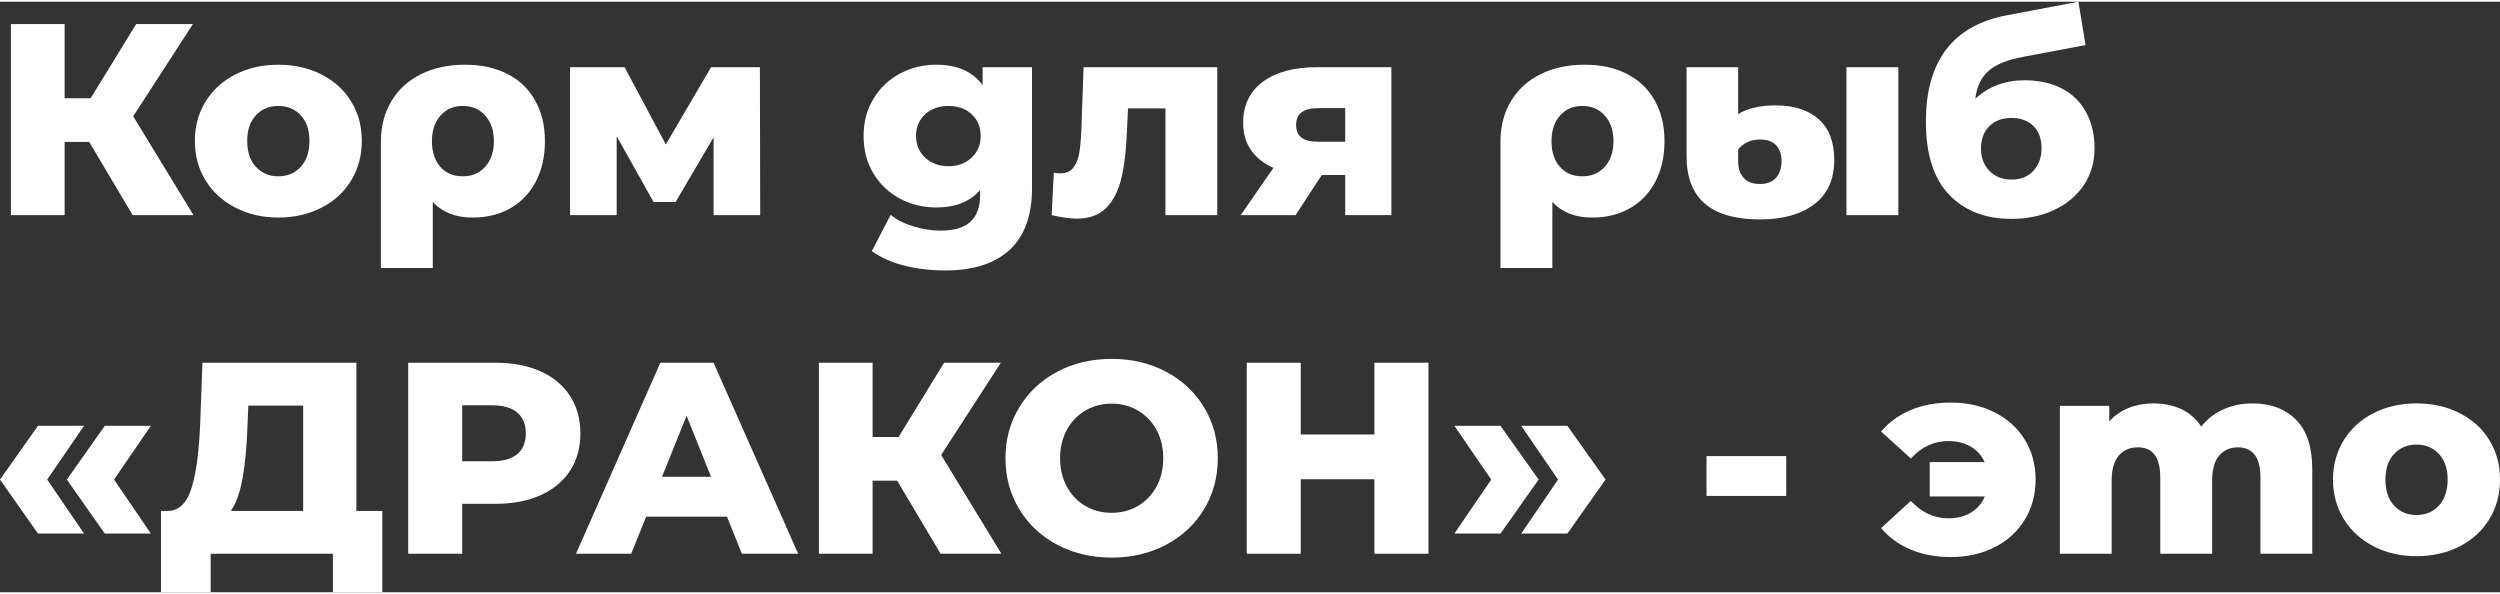
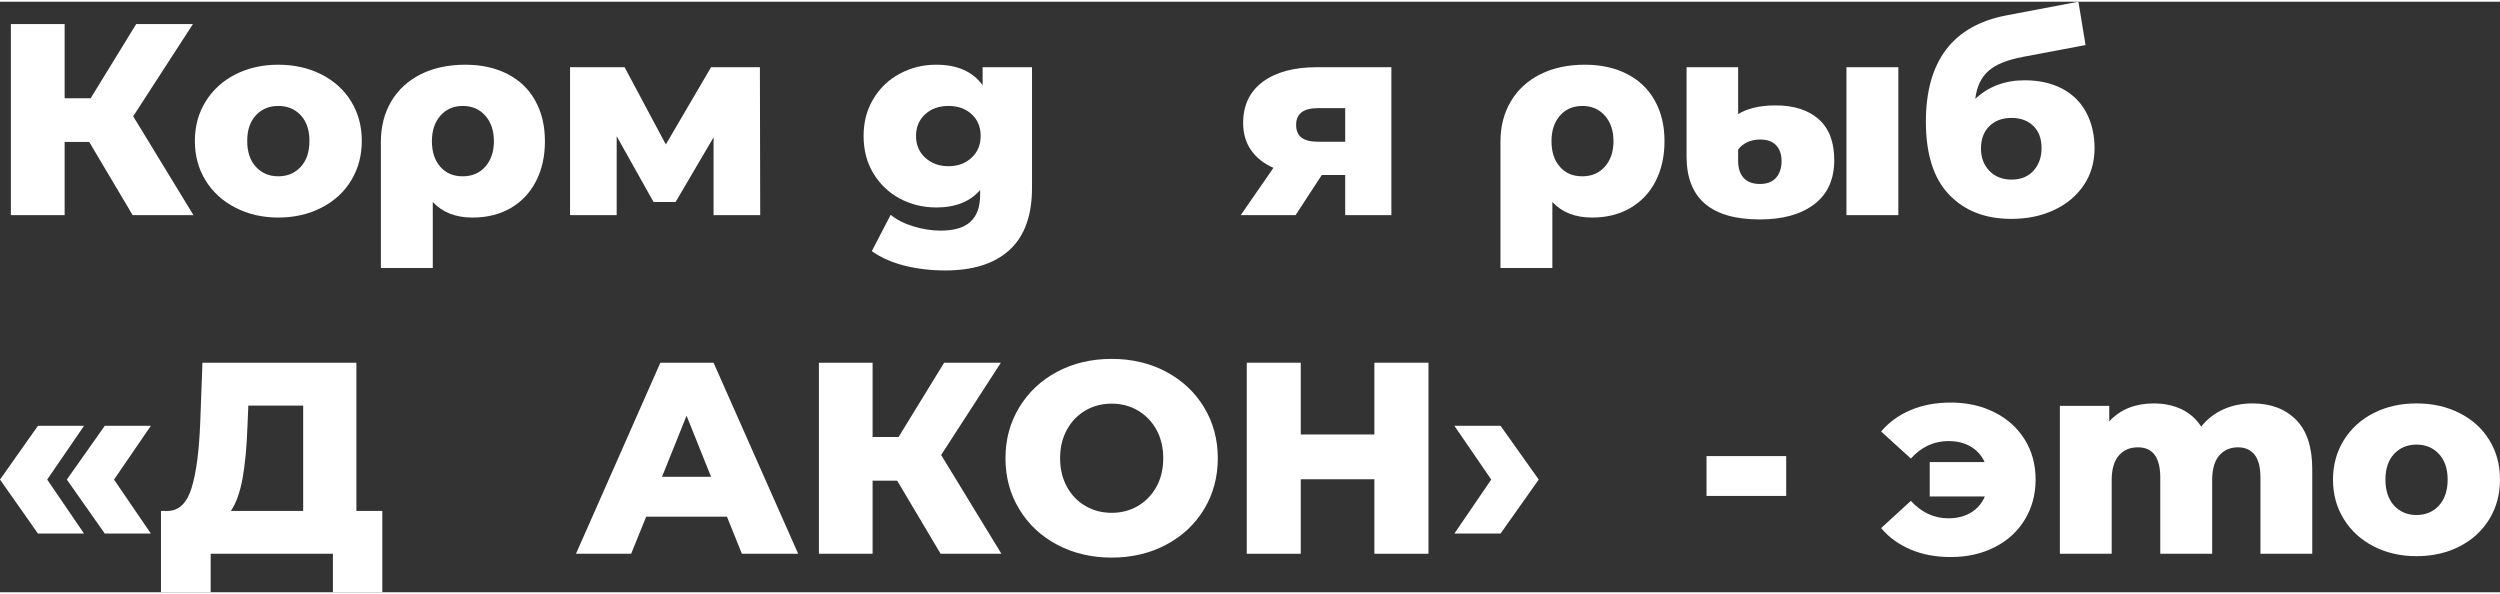
<svg xmlns="http://www.w3.org/2000/svg" xml:space="preserve" width="282px" height="67px" version="1.1" style="shape-rendering:geometricPrecision; text-rendering:geometricPrecision; image-rendering:optimizeQuality; fill-rule:evenodd; clip-rule:evenodd" viewBox="0 0 31.945 7.546">
  <rect x="0" y="0" width="31.945" height="7.546" fill="#333333" stroke="none" />
  <defs>
    <style type="text/css">
   
    .fil0 {fill:white;fill-rule:nonzero}
   
  </style>
  </defs>
  <g id="Слой_x0020_1">
    <polygon class="fil0" points="1.14,1.792 0.826,1.792 0.826,2.727 0.139,2.727 0.139,0.286 0.826,0.286 0.826,1.234 1.158,1.234 1.74,0.286 2.465,0.286 1.702,1.464 2.472,2.727 1.695,2.727 " />
    <path id="1" class="fil0" d="M3.556 2.758c-0.202,0 -0.384,-0.042 -0.547,-0.126 -0.163,-0.083 -0.29,-0.199 -0.382,-0.348 -0.092,-0.149 -0.137,-0.318 -0.137,-0.506 0,-0.186 0.045,-0.353 0.137,-0.502 0.092,-0.149 0.219,-0.264 0.38,-0.347 0.162,-0.082 0.345,-0.124 0.549,-0.124 0.205,0 0.389,0.042 0.551,0.124 0.163,0.083 0.29,0.198 0.38,0.345 0.091,0.148 0.136,0.316 0.136,0.504 0,0.188 -0.045,0.357 -0.136,0.506 -0.09,0.149 -0.217,0.265 -0.38,0.348 -0.162,0.084 -0.346,0.126 -0.551,0.126zm0 -0.527c0.117,0 0.212,-0.04 0.286,-0.12 0.075,-0.08 0.112,-0.191 0.112,-0.333 0,-0.139 -0.037,-0.248 -0.112,-0.328 -0.074,-0.079 -0.169,-0.118 -0.286,-0.118 -0.116,0 -0.211,0.039 -0.285,0.118 -0.075,0.08 -0.112,0.189 -0.112,0.328 0,0.142 0.037,0.253 0.112,0.333 0.074,0.08 0.169,0.12 0.285,0.12z" />
    <path id="2" class="fil0" d="M5.945 0.805c0.207,0 0.387,0.04 0.54,0.119 0.154,0.079 0.272,0.192 0.354,0.34 0.083,0.148 0.124,0.32 0.124,0.518 0,0.195 -0.038,0.366 -0.115,0.514 -0.077,0.148 -0.185,0.261 -0.324,0.342 -0.14,0.08 -0.301,0.12 -0.485,0.12 -0.216,0 -0.386,-0.066 -0.509,-0.199l0 0.844 -0.663 0 0 -1.614c0,-0.196 0.045,-0.368 0.133,-0.516 0.088,-0.149 0.214,-0.264 0.376,-0.346 0.163,-0.081 0.353,-0.122 0.569,-0.122zm-0.032 1.426c0.119,0 0.215,-0.041 0.288,-0.123 0.073,-0.083 0.11,-0.191 0.11,-0.326 0,-0.135 -0.037,-0.244 -0.11,-0.326 -0.073,-0.083 -0.169,-0.124 -0.288,-0.124 -0.118,0 -0.213,0.041 -0.285,0.124 -0.073,0.082 -0.109,0.191 -0.109,0.326 0,0.137 0.036,0.246 0.107,0.327 0.071,0.082 0.167,0.122 0.287,0.122z" />
    <polygon id="3" class="fil0" points="9.118,2.727 9.118,1.733 8.633,2.559 8.351,2.559 7.88,1.719 7.88,2.727 7.284,2.727 7.284,0.837 7.981,0.837 8.508,1.824 9.086,0.837 9.71,0.837 9.714,2.727 " />
    <path id="4" class="fil0" d="M13.187 0.837l0 1.544c0,0.351 -0.096,0.615 -0.286,0.79 -0.191,0.176 -0.465,0.263 -0.823,0.263 -0.186,0 -0.36,-0.021 -0.523,-0.062 -0.163,-0.042 -0.301,-0.104 -0.415,-0.185l0.241 -0.464c0.076,0.063 0.173,0.112 0.291,0.148 0.117,0.036 0.233,0.054 0.347,0.054 0.174,0 0.302,-0.038 0.383,-0.115 0.082,-0.076 0.122,-0.19 0.122,-0.341l0 -0.063c-0.128,0.149 -0.315,0.223 -0.561,0.223 -0.168,0 -0.322,-0.038 -0.464,-0.113 -0.142,-0.076 -0.254,-0.183 -0.338,-0.321 -0.084,-0.138 -0.126,-0.298 -0.126,-0.48 0,-0.179 0.042,-0.337 0.126,-0.475 0.084,-0.139 0.196,-0.246 0.338,-0.321 0.142,-0.076 0.296,-0.114 0.464,-0.114 0.269,0 0.467,0.088 0.593,0.262l0 -0.23 0.631 0zm-1.067 1.265c0.118,0 0.216,-0.036 0.294,-0.108 0.078,-0.072 0.117,-0.165 0.117,-0.279 0,-0.113 -0.038,-0.206 -0.115,-0.277 -0.077,-0.071 -0.175,-0.106 -0.296,-0.106 -0.121,0 -0.221,0.035 -0.298,0.106 -0.078,0.071 -0.117,0.164 -0.117,0.277 0,0.114 0.039,0.207 0.118,0.279 0.079,0.072 0.178,0.108 0.297,0.108z" />
-     <path id="5" class="fil0" d="M15.554 0.837l0 1.89 -0.662 0 0 -1.364 -0.478 0 -0.014 0.29c-0.009,0.246 -0.034,0.449 -0.073,0.61 -0.04,0.16 -0.105,0.285 -0.195,0.375 -0.091,0.089 -0.215,0.134 -0.374,0.134 -0.081,0 -0.188,-0.015 -0.32,-0.045l0.028 -0.541c0.041,0.005 0.069,0.007 0.083,0.007 0.072,0 0.127,-0.023 0.164,-0.07 0.037,-0.046 0.063,-0.108 0.077,-0.186 0.014,-0.078 0.023,-0.182 0.028,-0.312l0.028 -0.788 1.708 0z" />
    <path id="6" class="fil0" d="M17.779 0.837l0 1.89 -0.59 0 0 -0.513 -0.299 0 -0.335 0.513 -0.701 0 0.418 -0.604c-0.125,-0.055 -0.221,-0.132 -0.287,-0.228 -0.067,-0.096 -0.1,-0.212 -0.1,-0.347 0,-0.225 0.084,-0.4 0.251,-0.525 0.168,-0.124 0.398,-0.186 0.691,-0.186l0.952 0zm-0.938 0.523c-0.186,0 -0.279,0.071 -0.279,0.213 0,0.074 0.022,0.128 0.068,0.163 0.045,0.035 0.114,0.053 0.207,0.053l0.352 0 0 -0.429 -0.348 0z" />
    <path id="7" class="fil0" d="M20.251 0.805c0.207,0 0.387,0.04 0.54,0.119 0.154,0.079 0.272,0.192 0.354,0.34 0.083,0.148 0.124,0.32 0.124,0.518 0,0.195 -0.039,0.366 -0.115,0.514 -0.077,0.148 -0.185,0.261 -0.325,0.342 -0.139,0.08 -0.301,0.12 -0.484,0.12 -0.216,0 -0.386,-0.066 -0.509,-0.199l0 0.844 -0.663 0 0 -1.614c0,-0.196 0.044,-0.368 0.133,-0.516 0.088,-0.149 0.214,-0.264 0.376,-0.346 0.163,-0.081 0.353,-0.122 0.569,-0.122zm-0.032 1.426c0.119,0 0.215,-0.041 0.288,-0.123 0.073,-0.083 0.11,-0.191 0.11,-0.326 0,-0.135 -0.037,-0.244 -0.11,-0.326 -0.073,-0.083 -0.169,-0.124 -0.288,-0.124 -0.118,0 -0.214,0.041 -0.286,0.124 -0.072,0.082 -0.108,0.191 -0.108,0.326 0,0.137 0.036,0.246 0.107,0.327 0.071,0.082 0.166,0.122 0.287,0.122z" />
    <path id="8" class="fil0" d="M22.489 2.782c-0.625,0 -0.938,-0.268 -0.938,-0.805l0 -1.14 0.659 0 0 0.6c0.049,-0.033 0.115,-0.06 0.197,-0.081 0.083,-0.021 0.177,-0.031 0.284,-0.031 0.233,0 0.415,0.059 0.548,0.176 0.132,0.117 0.199,0.291 0.199,0.521 0,0.249 -0.086,0.438 -0.257,0.567 -0.171,0.129 -0.401,0.193 -0.692,0.193zm1.105 -1.945l0.663 0 0 1.89 -0.663 0 0 -1.89zm-1.105 1.492c0.091,0 0.159,-0.027 0.206,-0.08 0.046,-0.054 0.07,-0.124 0.07,-0.213 0,-0.086 -0.024,-0.153 -0.07,-0.202 -0.047,-0.049 -0.114,-0.073 -0.202,-0.073 -0.063,0 -0.119,0.011 -0.168,0.035 -0.049,0.023 -0.087,0.054 -0.115,0.094l0 0.146c0,0.091 0.023,0.162 0.07,0.215 0.046,0.052 0.116,0.078 0.209,0.078z" />
    <path id="9" class="fil0" d="M25.871 1.004c0.184,0 0.343,0.036 0.478,0.106 0.135,0.071 0.238,0.173 0.308,0.304 0.071,0.131 0.107,0.284 0.107,0.458 0,0.179 -0.046,0.337 -0.138,0.473 -0.092,0.136 -0.218,0.242 -0.38,0.317 -0.162,0.076 -0.343,0.113 -0.546,0.113 -0.332,0 -0.597,-0.103 -0.795,-0.31 -0.197,-0.207 -0.296,-0.517 -0.296,-0.931 0,-0.776 0.344,-1.229 1.032,-1.36l0.917 -0.174 0.091 0.554 -0.795 0.15c-0.202,0.037 -0.351,0.097 -0.445,0.18 -0.094,0.082 -0.15,0.202 -0.169,0.357 0.17,-0.158 0.38,-0.237 0.631,-0.237zm-0.167 1.269c0.118,0 0.212,-0.038 0.281,-0.115 0.068,-0.076 0.102,-0.172 0.102,-0.286 0,-0.121 -0.034,-0.215 -0.104,-0.284 -0.07,-0.068 -0.163,-0.103 -0.279,-0.103 -0.119,0 -0.213,0.035 -0.284,0.105 -0.071,0.07 -0.107,0.165 -0.107,0.286 0,0.116 0.036,0.211 0.108,0.286 0.072,0.074 0.167,0.111 0.283,0.111z" />
    <path id="10" class="fil0" d="M0 6.106l0.485 -0.687 0.589 0 -0.471 0.687 0.471 0.69 -0.589 0 -0.485 -0.69zm0.854 0l0.485 -0.687 0.589 0 -0.471 0.687 0.471 0.69 -0.589 0 -0.485 -0.69z" />
    <path id="11" class="fil0" d="M4.885 6.507l0 1.039 -0.631 0 0 -0.492 -1.562 0 0 0.492 -0.635 0 0 -1.039 0.087 0c0.144,-0.003 0.246,-0.102 0.305,-0.297 0.06,-0.195 0.096,-0.476 0.11,-0.844l0.028 -0.753 1.967 0 0 1.894 0.331 0zm-1.723 -1.081c-0.009,0.26 -0.03,0.481 -0.062,0.662 -0.033,0.181 -0.083,0.321 -0.15,0.419l0.924 0 0 -1.346 -0.701 0 -0.011 0.265z" />
-     <path id="12" class="fil0" d="M6.332 4.613c0.221,0 0.412,0.037 0.575,0.11 0.163,0.073 0.288,0.178 0.377,0.314 0.088,0.136 0.132,0.296 0.132,0.479 0,0.184 -0.044,0.343 -0.132,0.478 -0.089,0.135 -0.214,0.239 -0.377,0.312 -0.163,0.073 -0.354,0.11 -0.575,0.11l-0.426 0 0 0.638 -0.69 0 0 -2.441 1.116 0zm-0.042 1.259c0.142,0 0.249,-0.031 0.321,-0.092 0.072,-0.062 0.108,-0.15 0.108,-0.264 0,-0.114 -0.036,-0.202 -0.108,-0.265 -0.072,-0.062 -0.179,-0.094 -0.321,-0.094l-0.384 0 0 0.715 0.384 0z" />
    <path id="13" class="fil0" d="M9.289 6.58l-1.032 0 -0.192 0.474 -0.705 0 1.078 -2.441 0.68 0 1.081 2.441 -0.719 0 -0.191 -0.474zm-0.203 -0.509l-0.313 -0.781 -0.314 0.781 0.627 0z" />
    <polygon id="14" class="fil0" points="11.464,6.12 11.15,6.12 11.15,7.054 10.464,7.054 10.464,4.613 11.15,4.613 11.15,5.562 11.482,5.562 12.064,4.613 12.789,4.613 12.026,5.792 12.796,7.054 12.019,7.054 " />
    <path id="15" class="fil0" d="M14.205 7.103c-0.258,0 -0.49,-0.055 -0.696,-0.164 -0.206,-0.109 -0.367,-0.26 -0.484,-0.453 -0.118,-0.193 -0.177,-0.411 -0.177,-0.652 0,-0.242 0.059,-0.459 0.177,-0.652 0.117,-0.193 0.278,-0.344 0.484,-0.454 0.206,-0.109 0.438,-0.164 0.696,-0.164 0.258,0 0.49,0.055 0.695,0.164 0.206,0.11 0.368,0.261 0.485,0.454 0.117,0.193 0.176,0.41 0.176,0.652 0,0.241 -0.059,0.459 -0.176,0.652 -0.117,0.193 -0.279,0.344 -0.485,0.453 -0.205,0.109 -0.437,0.164 -0.695,0.164zm0 -0.572c0.123,0 0.235,-0.029 0.334,-0.087 0.1,-0.058 0.179,-0.14 0.238,-0.246 0.058,-0.106 0.087,-0.227 0.087,-0.364 0,-0.138 -0.029,-0.259 -0.087,-0.365 -0.059,-0.106 -0.138,-0.187 -0.238,-0.246 -0.099,-0.058 -0.211,-0.087 -0.334,-0.087 -0.123,0 -0.235,0.029 -0.335,0.087 -0.1,0.059 -0.179,0.14 -0.237,0.246 -0.058,0.106 -0.087,0.227 -0.087,0.365 0,0.137 0.029,0.258 0.087,0.364 0.058,0.106 0.137,0.188 0.237,0.246 0.1,0.058 0.212,0.087 0.335,0.087z" />
    <polygon id="16" class="fil0" points="18.253,4.613 18.253,7.054 17.562,7.054 17.562,6.102 16.621,6.102 16.621,7.054 15.931,7.054 15.931,4.613 16.621,4.613 16.621,5.53 17.562,5.53 17.562,4.613 " />
-     <path id="17" class="fil0" d="M18.584 6.796l0.471 -0.69 -0.471 -0.687 0.589 0 0.488 0.687 -0.488 0.69 -0.589 0zm0.854 0l0.471 -0.69 -0.471 -0.687 0.59 0 0.488 0.687 -0.488 0.69 -0.59 0z" />
+     <path id="17" class="fil0" d="M18.584 6.796l0.471 -0.69 -0.471 -0.687 0.589 0 0.488 0.687 -0.488 0.69 -0.589 0zl0.471 -0.69 -0.471 -0.687 0.59 0 0.488 0.687 -0.488 0.69 -0.59 0z" />
    <polygon id="18" class="fil0" points="21.806,5.806 22.824,5.806 22.824,6.315 21.806,6.315 " />
    <path id="19" class="fil0" d="M24.926 5.122c0.21,0 0.397,0.042 0.562,0.126 0.165,0.083 0.293,0.2 0.385,0.348 0.092,0.149 0.138,0.319 0.138,0.51 0,0.19 -0.046,0.361 -0.138,0.512 -0.092,0.151 -0.22,0.269 -0.385,0.352 -0.165,0.084 -0.352,0.126 -0.562,0.126 -0.19,0 -0.361,-0.032 -0.512,-0.096 -0.151,-0.064 -0.277,-0.155 -0.377,-0.274l0.38 -0.348c0.135,0.148 0.295,0.223 0.481,0.223 0.112,0 0.208,-0.025 0.288,-0.074 0.08,-0.048 0.139,-0.117 0.176,-0.205l-0.704 0 0 -0.44 0.701 0c-0.037,-0.083 -0.096,-0.149 -0.176,-0.197 -0.081,-0.047 -0.175,-0.071 -0.285,-0.071 -0.186,0 -0.346,0.074 -0.481,0.223l-0.38 -0.345c0.1,-0.119 0.226,-0.21 0.377,-0.274 0.151,-0.064 0.322,-0.096 0.512,-0.096z" />
    <path id="20" class="fil0" d="M28.783 5.133c0.232,0 0.417,0.07 0.556,0.209 0.138,0.139 0.207,0.35 0.207,0.631l0 1.081 -0.662 0 0 -0.973c0,-0.132 -0.025,-0.23 -0.075,-0.293 -0.05,-0.062 -0.121,-0.094 -0.211,-0.094 -0.1,0 -0.18,0.035 -0.241,0.105 -0.06,0.069 -0.09,0.175 -0.09,0.317l0 0.938 -0.663 0 0 -0.973c0,-0.258 -0.095,-0.387 -0.286,-0.387 -0.102,0 -0.183,0.035 -0.244,0.105 -0.06,0.069 -0.091,0.175 -0.091,0.317l0 0.938 -0.662 0 0 -1.89 0.631 0 0 0.199c0.07,-0.077 0.153,-0.134 0.249,-0.173 0.097,-0.038 0.202,-0.057 0.316,-0.057 0.132,0 0.251,0.024 0.356,0.073 0.104,0.049 0.189,0.123 0.254,0.223 0.075,-0.095 0.169,-0.168 0.283,-0.22 0.113,-0.051 0.238,-0.076 0.373,-0.076z" />
    <path id="21" class="fil0" d="M30.878 7.085c-0.202,0 -0.385,-0.042 -0.547,-0.125 -0.163,-0.084 -0.29,-0.2 -0.382,-0.349 -0.092,-0.149 -0.138,-0.317 -0.138,-0.505 0,-0.186 0.046,-0.354 0.138,-0.503 0.092,-0.148 0.218,-0.264 0.38,-0.346 0.162,-0.083 0.345,-0.124 0.549,-0.124 0.205,0 0.388,0.041 0.551,0.124 0.163,0.082 0.289,0.197 0.38,0.345 0.091,0.147 0.136,0.315 0.136,0.504 0,0.188 -0.045,0.356 -0.136,0.505 -0.091,0.149 -0.217,0.265 -0.38,0.349 -0.163,0.083 -0.346,0.125 -0.551,0.125zm0 -0.526c0.116,0 0.212,-0.04 0.286,-0.12 0.074,-0.081 0.112,-0.192 0.112,-0.333 0,-0.14 -0.038,-0.249 -0.112,-0.328 -0.074,-0.079 -0.17,-0.119 -0.286,-0.119 -0.116,0 -0.211,0.04 -0.286,0.119 -0.074,0.079 -0.111,0.188 -0.111,0.328 0,0.141 0.037,0.252 0.111,0.333 0.075,0.08 0.17,0.12 0.286,0.12z" />
  </g>
</svg>